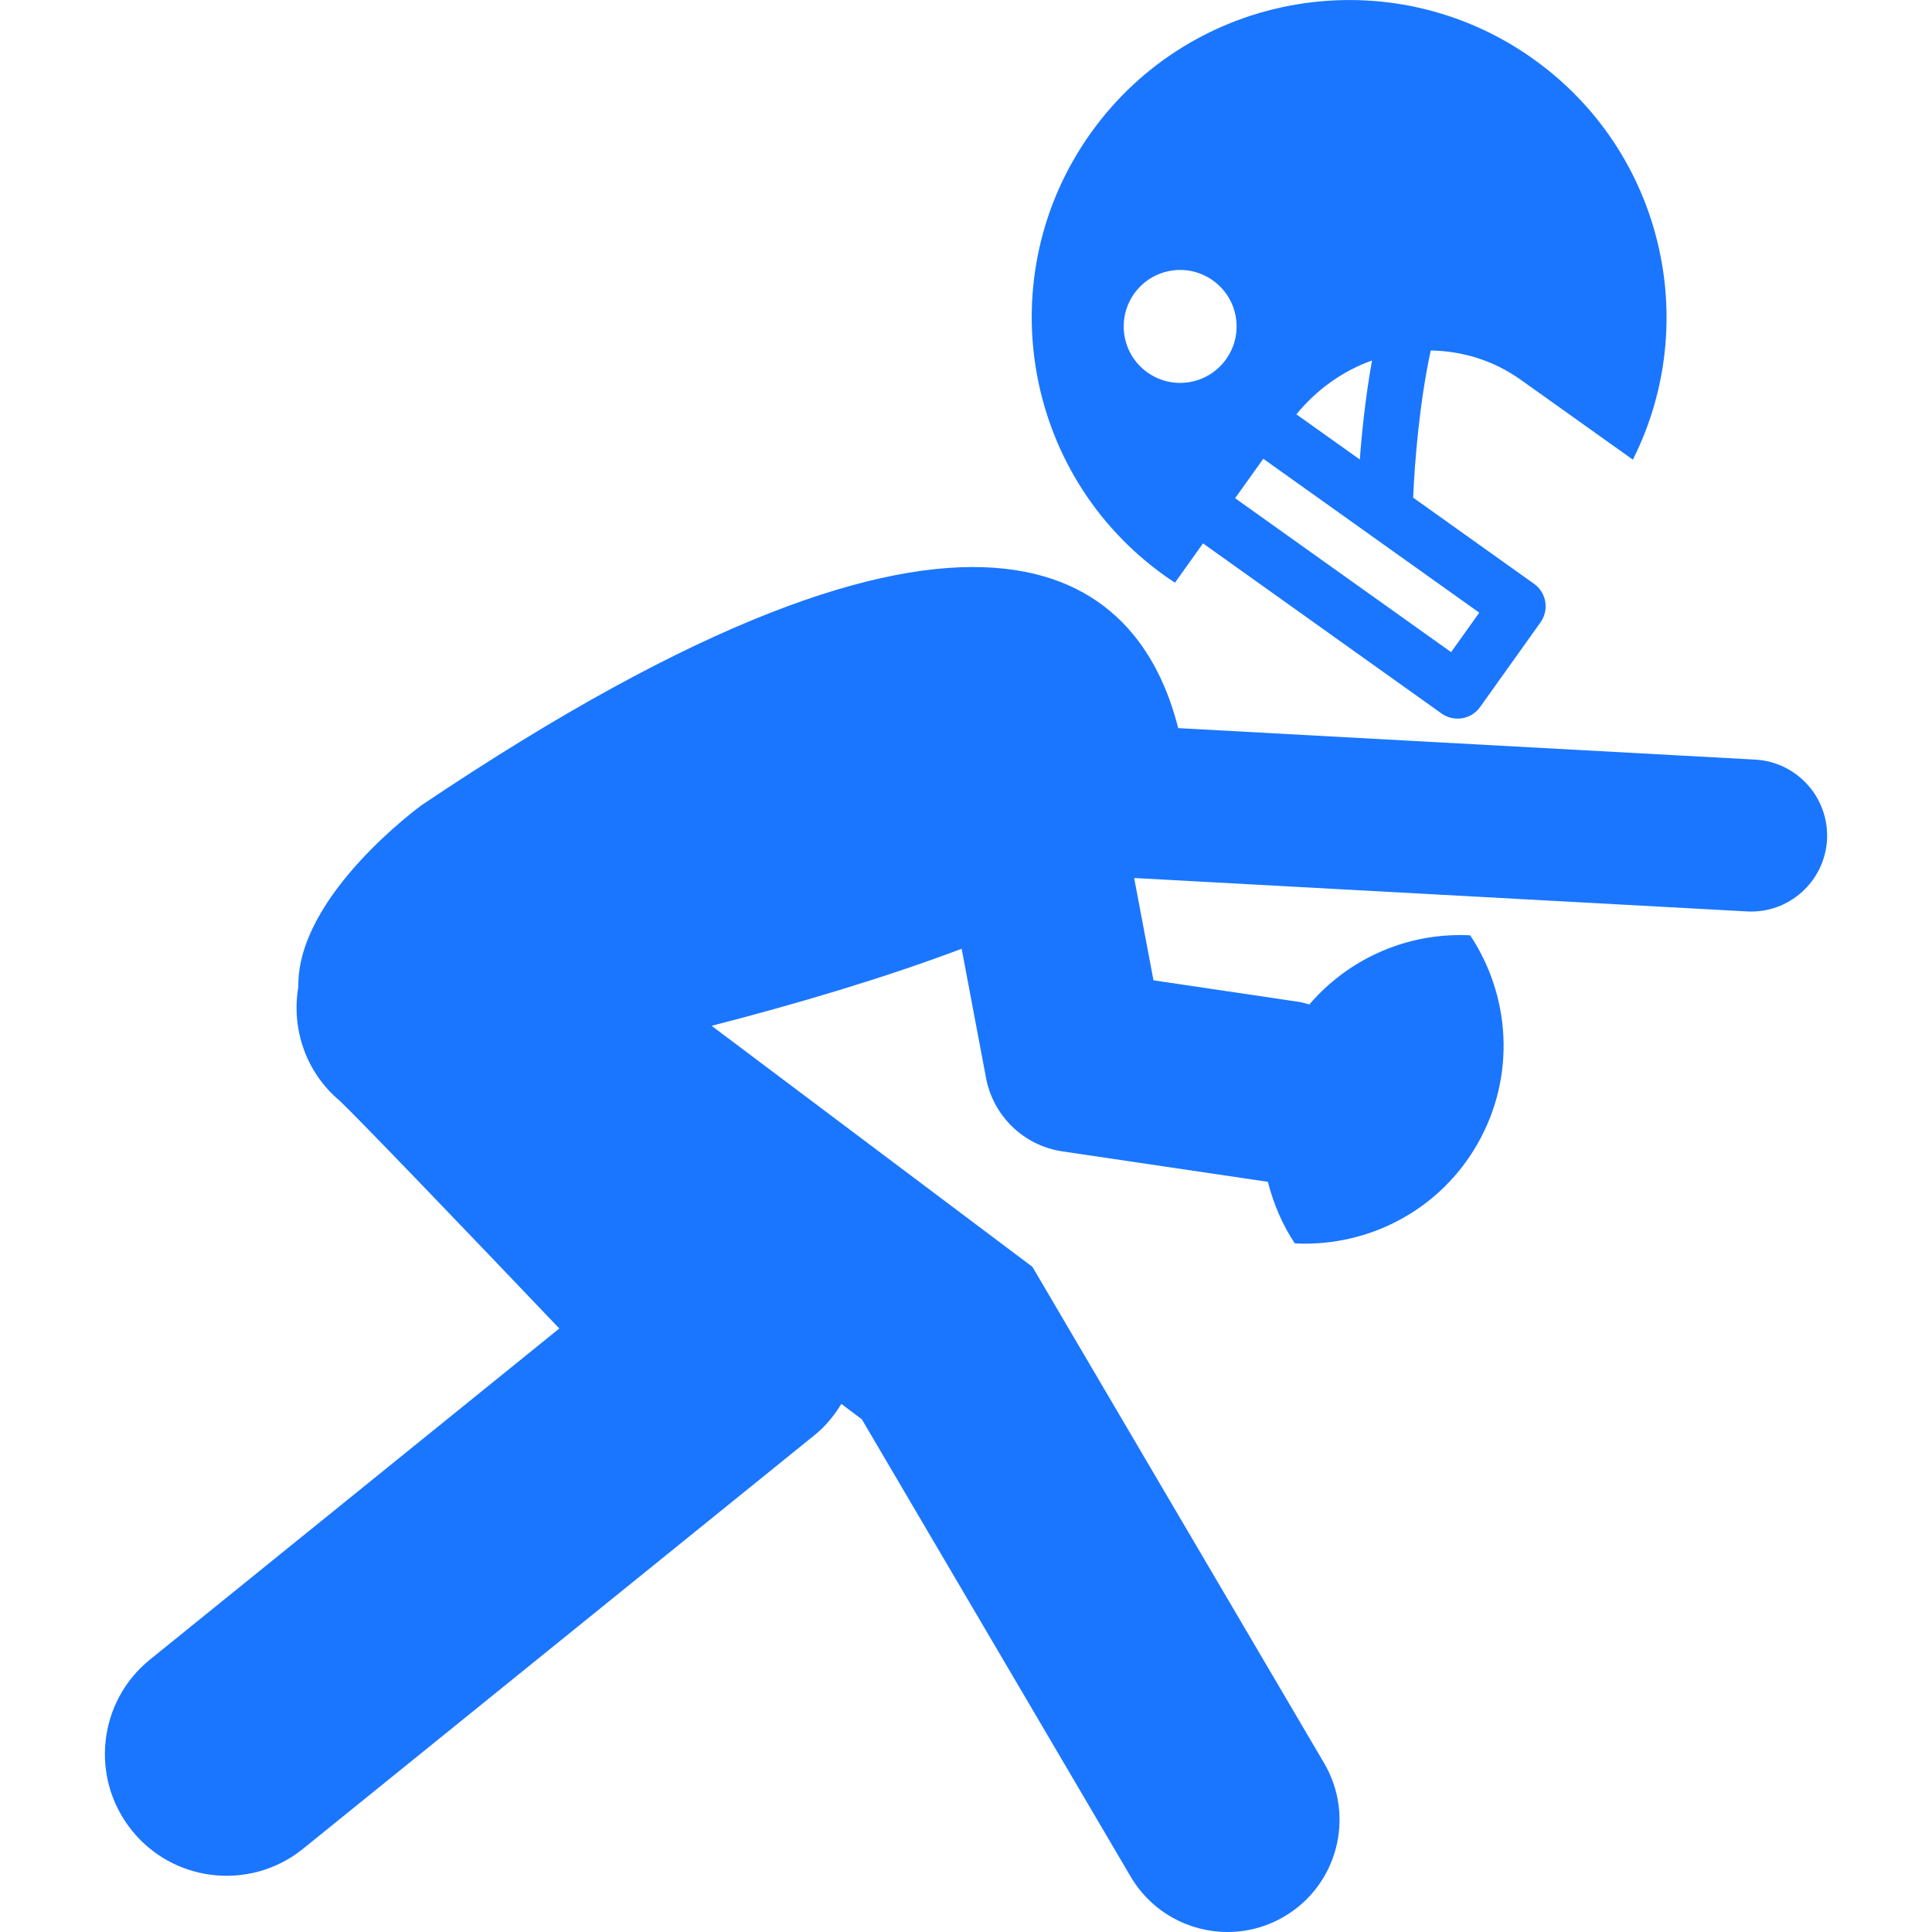
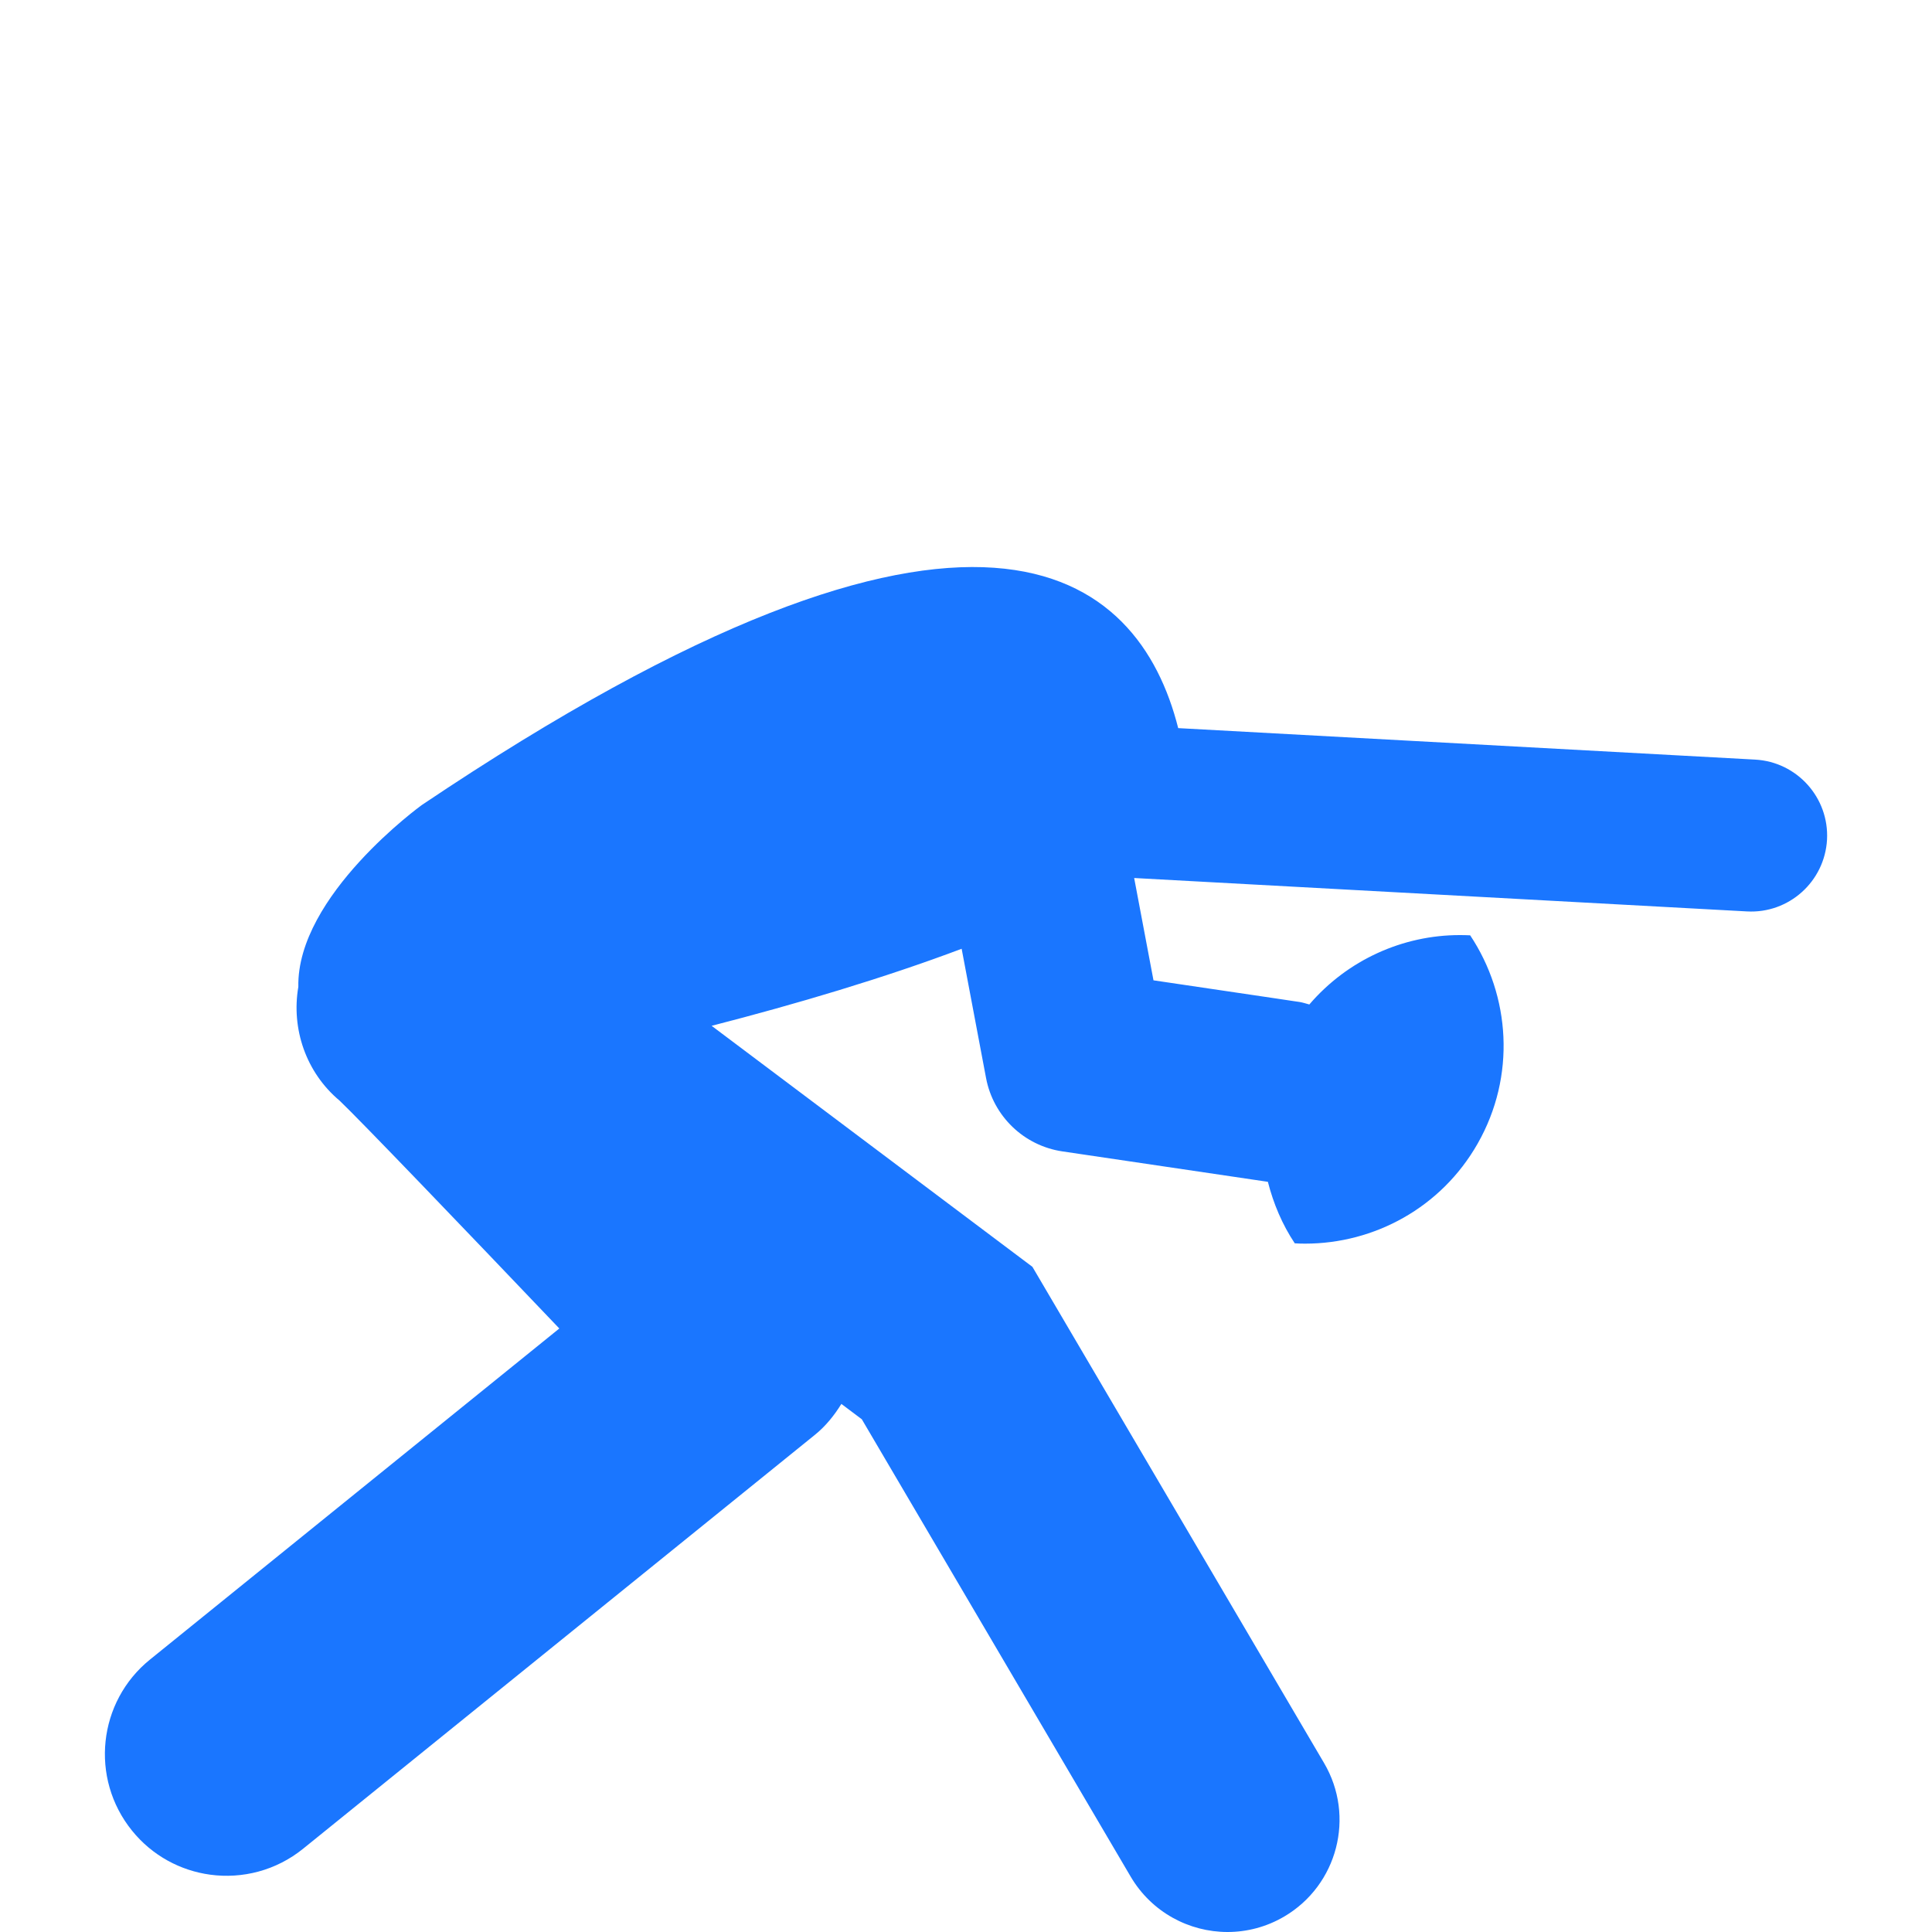
<svg xmlns="http://www.w3.org/2000/svg" version="1.1" id="Слой_1" x="0px" y="0px" width="24px" height="24px" viewBox="0 0 24 24" style="enable-background:new 0 0 24 24;" xml:space="preserve">
  <style type="text/css">
	.st0{fill:#1a76ff;}
</style>
  <g>
    <g>
      <path class="st0" d="M21.802,9.436l-7.166-0.391c-0.489-1.936-2.479-3.695-9.397,0.956c0,0-1.555,1.124-1.533,2.258    c-0.089,0.519,0.093,1.063,0.514,1.415c0.252,0.24,1.515,1.556,2.728,2.829l-5.084,4.112c-0.649,0.524-0.75,1.476-0.224,2.126    c0.252,0.312,0.603,0.497,0.971,0.547c0.398,0.054,0.818-0.05,1.155-0.323l6.357-5.141c0.134-0.108,0.24-0.241,0.329-0.384    l0.254,0.191l3.34,5.682C14.306,23.754,14.771,24,15.249,24c0.24,0,0.483-0.062,0.704-0.192c0.663-0.39,0.885-1.244,0.495-1.907    l-3.623-6.164L8.84,12.743c1.047-0.269,2.143-0.594,3.106-0.957l0.303,1.605c0.089,0.474,0.47,0.841,0.948,0.912l2.148,0.318    l0.202,0.03l0.203,0.03c0.069,0.27,0.178,0.53,0.334,0.764c0.043,0.003,0.086,0.004,0.129,0.004c0.857,0,1.689-0.445,2.143-1.243    c0.477-0.838,0.407-1.835-0.093-2.587c-0.043-0.002-0.086-0.003-0.129-0.003c-0.707,0-1.394,0.308-1.869,0.862    c-0.041-0.011-0.079-0.024-0.121-0.031l-0.089-0.013l-0.213-0.032l-1.513-0.224l-0.24-1.271l7.612,0.415    c0.521,0.029,0.966-0.371,0.995-0.892C22.723,9.91,22.324,9.464,21.802,9.436z" />
-       <path class="st0" d="M18.889,4.716l1.395,0.994c0.86-1.708,0.369-3.833-1.236-4.977c-1.773-1.264-4.235-0.851-5.499,0.921    c-1.264,1.773-0.851,4.235,0.921,5.499c0.041,0.03,0.084,0.057,0.126,0.085l0.348-0.488l2.963,2.113    c0.155,0.11,0.37,0.075,0.48-0.081l0.749-1.05c0.111-0.155,0.075-0.37-0.08-0.48l-1.501-1.07c0.018-0.448,0.08-1.19,0.218-1.828    C18.164,4.36,18.552,4.476,18.889,4.716z M14.089,3.648c0.225-0.316,0.663-0.389,0.978-0.164c0.316,0.225,0.389,0.663,0.164,0.978    c-0.225,0.316-0.663,0.389-0.978,0.164C13.938,4.402,13.865,3.963,14.089,3.648z M18.376,7.611l-0.35,0.49l-2.683-1.912l0.35-0.49    L18.376,7.611z M16.892,5.708l-0.788-0.561c0.258-0.315,0.584-0.542,0.94-0.669C16.964,4.92,16.918,5.361,16.892,5.708z" />
    </g>
  </g>
</svg>